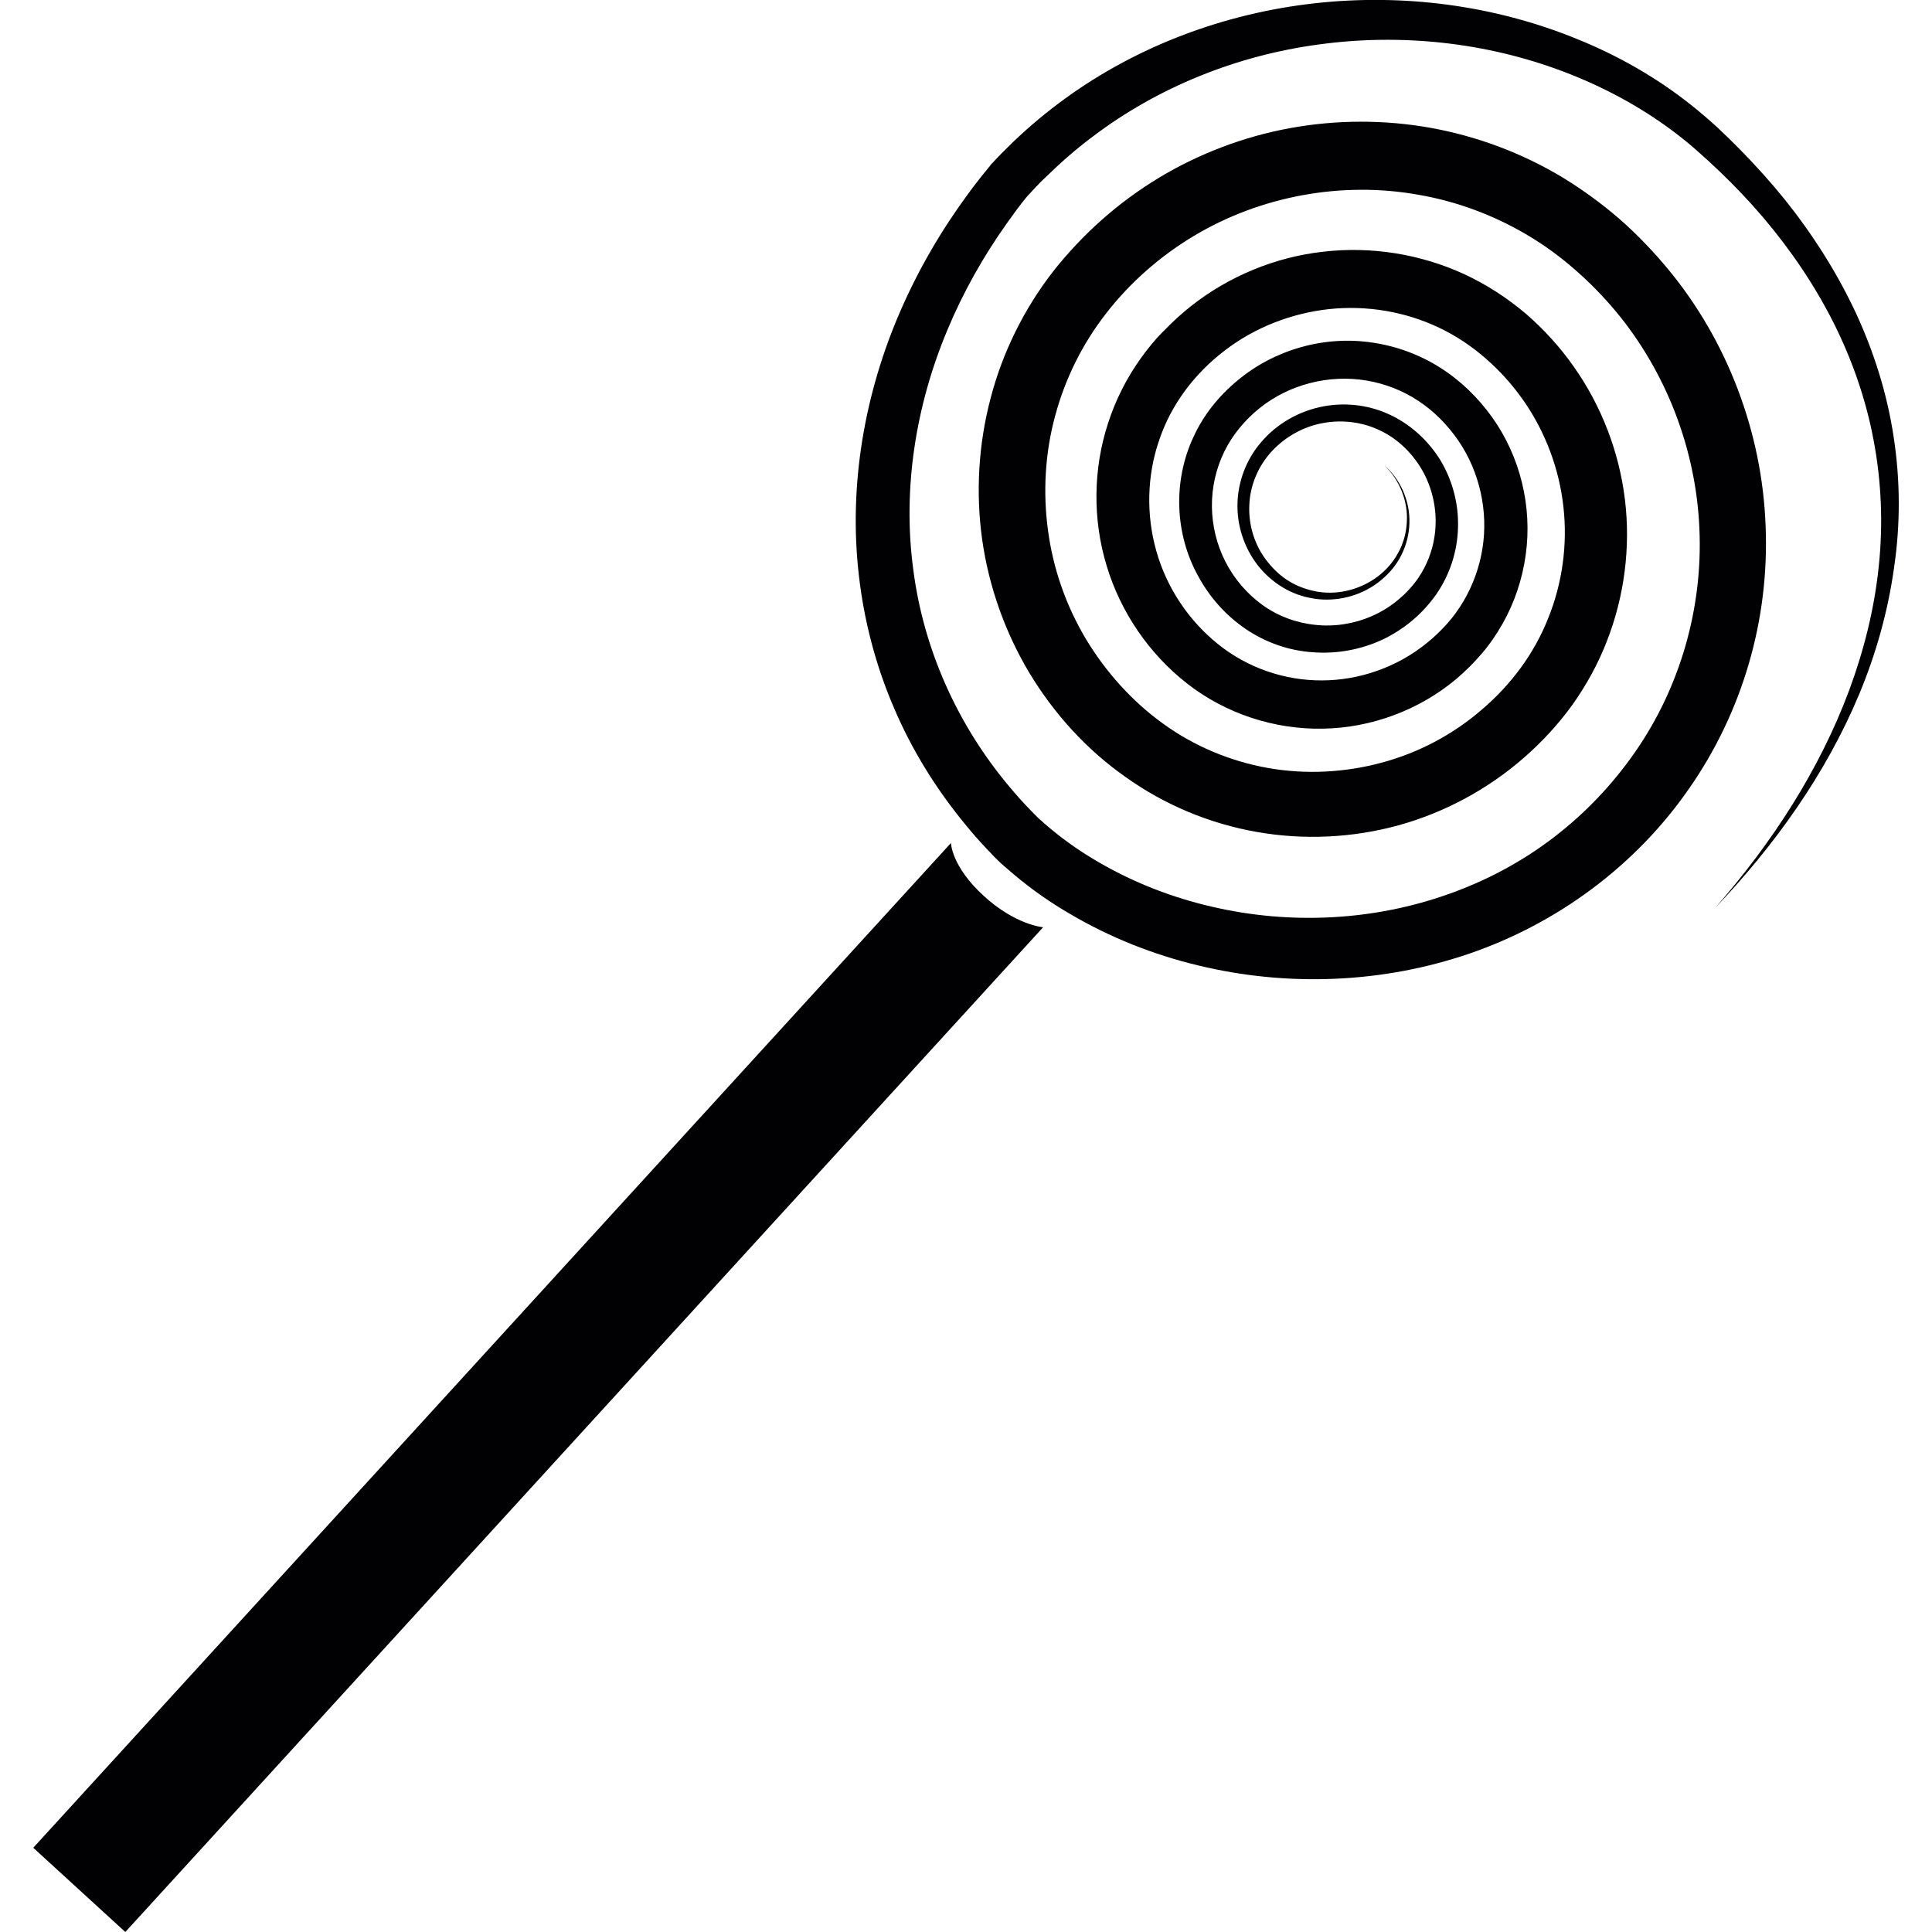
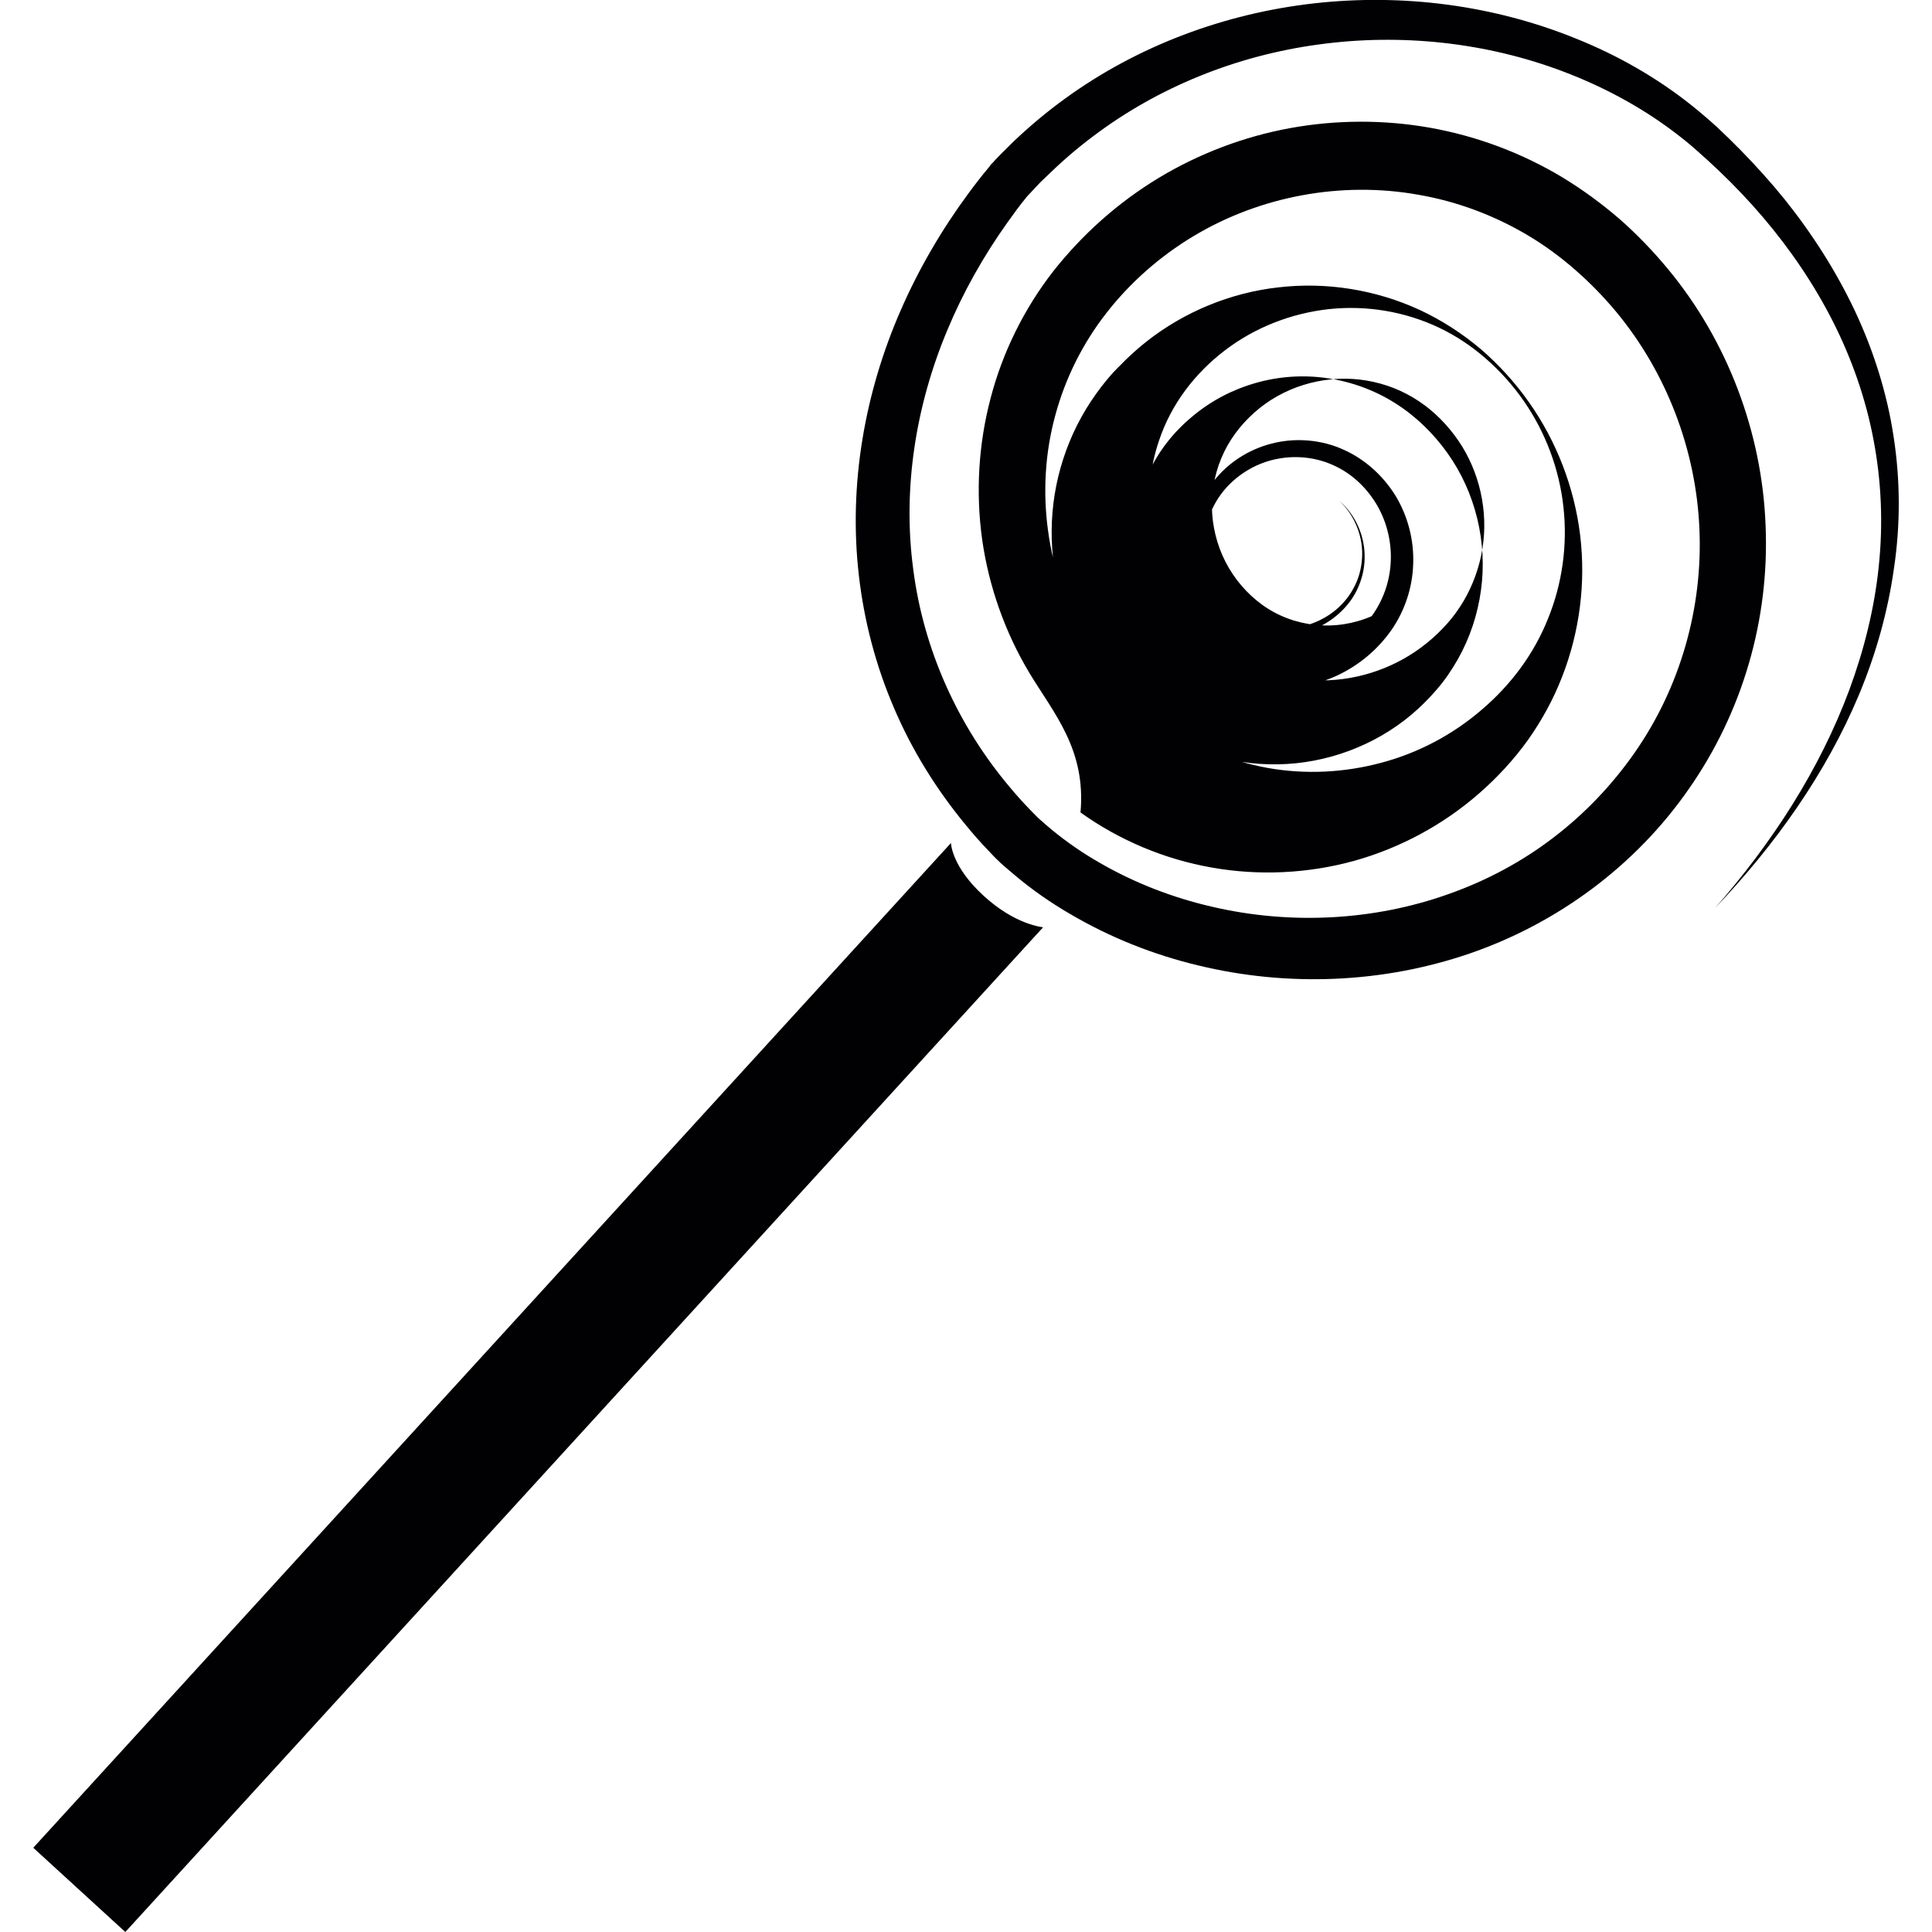
<svg xmlns="http://www.w3.org/2000/svg" height="800px" width="800px" version="1.1" id="Capa_1" viewBox="0 0 17.775 17.775" xml:space="preserve">
  <g>
    <g>
-       <path style="fill:#010002;" d="M17.425,5.229c-0.056,0.399-0.166,0.788-0.319,1.156c-0.309,0.739-0.78,1.394-1.325,1.967    c0.521-0.595,0.959-1.267,1.233-2.004c0.136-0.368,0.231-0.749,0.271-1.136c0.041-0.389,0.025-0.78-0.047-1.16    c-0.071-0.38-0.2-0.749-0.374-1.093C16.69,2.616,16.472,2.295,16.221,2c-0.126-0.148-0.259-0.288-0.399-0.422    c-0.07-0.067-0.141-0.132-0.213-0.195c-0.071-0.064-0.146-0.123-0.222-0.18c-0.305-0.228-0.646-0.409-1.002-0.544    c-0.715-0.271-1.499-0.353-2.251-0.25c-0.755,0.101-1.481,0.393-2.081,0.848c-0.15,0.112-0.292,0.236-0.427,0.368    C9.591,1.657,9.557,1.691,9.526,1.725L9.479,1.776L9.454,1.802C9.453,1.802,9.453,1.802,9.453,1.804H9.452L9.439,1.82    c-0.06,0.074-0.116,0.15-0.171,0.228c-0.22,0.309-0.407,0.64-0.553,0.991c-0.291,0.695-0.412,1.46-0.313,2.198    c0.094,0.738,0.41,1.439,0.89,2.007c0.059,0.071,0.122,0.141,0.186,0.207l0.049,0.05l0.025,0.025L9.56,7.533    C9.562,7.535,9.568,7.54,9.568,7.54L9.62,7.586L9.672,7.63c0.141,0.117,0.293,0.221,0.451,0.311    c0.319,0.184,0.667,0.318,1.027,0.401c0.719,0.168,1.488,0.13,2.179-0.117c0.346-0.122,0.672-0.296,0.962-0.518    c0.289-0.22,0.544-0.488,0.751-0.786c0.416-0.597,0.626-1.33,0.593-2.058c-0.031-0.727-0.304-1.438-0.767-1.996    c-0.117-0.14-0.244-0.27-0.38-0.388c-0.135-0.118-0.281-0.225-0.435-0.316c-0.309-0.183-0.649-0.31-1.002-0.371    c-0.708-0.127-1.457,0.012-2.071,0.381c-0.307,0.184-0.583,0.427-0.8,0.706c-0.219,0.28-0.38,0.603-0.472,0.946    C9.615,4.166,9.594,4.529,9.642,4.88C9.689,5.234,9.809,5.574,9.99,5.878c0.183,0.304,0.426,0.575,0.711,0.78    c0.285,0.207,0.616,0.345,0.961,0.407c0.346,0.062,0.706,0.044,1.045-0.047c0.34-0.09,0.658-0.258,0.925-0.488    c0.27-0.23,0.482-0.515,0.611-0.84c0.131-0.322,0.18-0.679,0.141-1.026c-0.038-0.348-0.164-0.685-0.364-0.974    c-0.1-0.144-0.215-0.273-0.351-0.392c-0.126-0.11-0.274-0.21-0.429-0.283c-0.313-0.149-0.667-0.208-1.013-0.171    c-0.346,0.038-0.681,0.168-0.958,0.38c-0.279,0.213-0.494,0.497-0.604,0.825c-0.113,0.325-0.121,0.689-0.026,1.022    c0.094,0.334,0.296,0.638,0.567,0.855c0.267,0.216,0.61,0.336,0.958,0.334c0.346-0.001,0.691-0.123,0.961-0.342    c0.069-0.055,0.13-0.114,0.19-0.181c0.055-0.061,0.106-0.133,0.15-0.206c0.087-0.149,0.147-0.313,0.174-0.485    c0.055-0.34-0.025-0.704-0.221-0.991c-0.098-0.143-0.223-0.271-0.366-0.365c-0.144-0.096-0.307-0.16-0.48-0.189    c-0.343-0.058-0.71,0.035-0.982,0.253c-0.138,0.111-0.251,0.247-0.327,0.403c-0.076,0.156-0.115,0.331-0.113,0.505    c0.002,0.176,0.045,0.351,0.125,0.507c0.08,0.157,0.198,0.294,0.34,0.397c0.142,0.102,0.31,0.165,0.487,0.183    c0.174,0.019,0.355-0.009,0.518-0.08c0.162-0.07,0.307-0.186,0.412-0.328c0.104-0.143,0.166-0.316,0.175-0.495    c0.01-0.177-0.032-0.36-0.12-0.516c-0.089-0.156-0.222-0.289-0.385-0.367c-0.162-0.08-0.35-0.104-0.529-0.071    c-0.179,0.032-0.347,0.125-0.472,0.26c-0.125,0.135-0.201,0.314-0.207,0.499c-0.008,0.185,0.051,0.373,0.169,0.519    c0.058,0.073,0.128,0.138,0.208,0.184c0.081,0.048,0.173,0.078,0.265,0.092c0.187,0.027,0.386-0.026,0.54-0.142    c0.076-0.058,0.142-0.132,0.187-0.217c0.047-0.083,0.074-0.179,0.08-0.277c0.014-0.194-0.064-0.394-0.208-0.53    c0.15,0.129,0.238,0.33,0.232,0.531c-0.002,0.101-0.027,0.2-0.072,0.292c-0.045,0.092-0.111,0.171-0.189,0.235    c-0.157,0.131-0.368,0.195-0.575,0.175c-0.103-0.011-0.204-0.04-0.295-0.089c-0.092-0.05-0.175-0.117-0.242-0.196    c-0.135-0.159-0.211-0.369-0.209-0.579c0.001-0.211,0.08-0.423,0.22-0.583c0.138-0.162,0.331-0.275,0.54-0.321    c0.208-0.046,0.433-0.025,0.63,0.065c0.198,0.089,0.364,0.241,0.477,0.424c0.112,0.186,0.169,0.403,0.162,0.621    c-0.005,0.216-0.075,0.433-0.2,0.613c-0.126,0.18-0.297,0.323-0.495,0.417c-0.198,0.092-0.42,0.133-0.64,0.116    c-0.219-0.014-0.434-0.089-0.618-0.214c-0.183-0.124-0.332-0.292-0.437-0.486c-0.107-0.192-0.166-0.41-0.174-0.632    c-0.008-0.221,0.035-0.444,0.129-0.646c0.092-0.203,0.235-0.381,0.405-0.521c0.169-0.142,0.37-0.247,0.583-0.307    c0.214-0.061,0.44-0.076,0.659-0.043c0.22,0.032,0.434,0.11,0.623,0.23c0.19,0.12,0.35,0.277,0.479,0.457    c0.259,0.362,0.371,0.824,0.309,1.266c-0.03,0.22-0.102,0.437-0.212,0.632c-0.056,0.098-0.117,0.189-0.193,0.277    c-0.07,0.082-0.15,0.162-0.234,0.233c-0.34,0.286-0.782,0.45-1.227,0.457c-0.446,0.009-0.897-0.139-1.249-0.415    c-0.35-0.273-0.612-0.657-0.74-1.082c-0.13-0.425-0.126-0.891,0.013-1.315c0.069-0.213,0.171-0.415,0.301-0.596    c0.033-0.047,0.066-0.089,0.104-0.135c0.02-0.024,0.035-0.041,0.051-0.059l0.031-0.032c0.01-0.012,0.02-0.02,0.029-0.029    c0.077-0.081,0.159-0.155,0.247-0.225c0.347-0.274,0.774-0.451,1.215-0.5c0.441-0.052,0.897,0.021,1.302,0.208    c0.203,0.095,0.389,0.215,0.563,0.362c0.162,0.14,0.315,0.307,0.441,0.487c0.255,0.361,0.418,0.786,0.471,1.224    c0.053,0.439-0.005,0.89-0.167,1.304c-0.08,0.206-0.187,0.401-0.316,0.583c-0.13,0.18-0.28,0.342-0.445,0.486    c-0.331,0.29-0.728,0.504-1.151,0.622c-0.424,0.117-0.874,0.139-1.309,0.062c-0.434-0.076-0.85-0.25-1.209-0.507    C9.993,6.894,9.695,6.563,9.47,6.19C9.246,5.816,9.097,5.394,9.036,4.963c-0.06-0.433-0.034-0.876,0.078-1.3    c0.11-0.422,0.308-0.822,0.576-1.167c0.271-0.343,0.597-0.633,0.97-0.859c0.37-0.223,0.782-0.38,1.208-0.458    c0.427-0.078,0.867-0.079,1.293-0.003c0.428,0.077,0.839,0.231,1.211,0.454c0.186,0.113,0.361,0.241,0.525,0.382    c0.162,0.142,0.31,0.296,0.447,0.461c0.549,0.661,0.868,1.506,0.9,2.363c0.018,0.428-0.034,0.858-0.154,1.269    c-0.12,0.412-0.307,0.803-0.552,1.153c-0.489,0.706-1.209,1.237-2.015,1.514c-0.803,0.276-1.68,0.309-2.5,0.11    c-0.41-0.098-0.808-0.256-1.174-0.471C9.666,8.305,9.491,8.183,9.328,8.045L9.267,7.993L9.207,7.941L9.185,7.919L9.171,7.906    L9.143,7.878L9.089,7.821C9.016,7.745,8.947,7.666,8.881,7.585C8.613,7.26,8.389,6.899,8.224,6.511    C8.058,6.125,7.95,5.714,7.902,5.295C7.805,4.46,7.956,3.61,8.288,2.852c0.166-0.38,0.376-0.739,0.62-1.07    c0.06-0.082,0.124-0.164,0.189-0.242l0.012-0.015C9.109,1.521,9.134,1.495,9.131,1.5l0.026-0.029l0.054-0.056    c0.037-0.037,0.074-0.074,0.111-0.11c0.15-0.143,0.31-0.277,0.477-0.398c0.673-0.489,1.474-0.784,2.29-0.876    s1.654,0.016,2.413,0.325c0.381,0.153,0.741,0.358,1.062,0.614c0.08,0.064,0.159,0.132,0.234,0.2    c0.075,0.07,0.147,0.141,0.218,0.213c0.141,0.144,0.277,0.295,0.404,0.452c0.253,0.316,0.473,0.66,0.646,1.026    c0.172,0.367,0.296,0.758,0.356,1.158C17.484,4.42,17.485,4.829,17.425,5.229z M8.749,7.756L0.306,17l0.847,0.775l8.444-9.244    c0,0-0.253-0.019-0.548-0.29C8.753,7.97,8.749,7.756,8.749,7.756z" />
+       <path style="fill:#010002;" d="M17.425,5.229c-0.056,0.399-0.166,0.788-0.319,1.156c-0.309,0.739-0.78,1.394-1.325,1.967    c0.521-0.595,0.959-1.267,1.233-2.004c0.136-0.368,0.231-0.749,0.271-1.136c0.041-0.389,0.025-0.78-0.047-1.16    c-0.071-0.38-0.2-0.749-0.374-1.093C16.69,2.616,16.472,2.295,16.221,2c-0.126-0.148-0.259-0.288-0.399-0.422    c-0.07-0.067-0.141-0.132-0.213-0.195c-0.071-0.064-0.146-0.123-0.222-0.18c-0.305-0.228-0.646-0.409-1.002-0.544    c-0.715-0.271-1.499-0.353-2.251-0.25c-0.755,0.101-1.481,0.393-2.081,0.848c-0.15,0.112-0.292,0.236-0.427,0.368    C9.591,1.657,9.557,1.691,9.526,1.725L9.479,1.776L9.454,1.802C9.453,1.802,9.453,1.802,9.453,1.804H9.452L9.439,1.82    c-0.06,0.074-0.116,0.15-0.171,0.228c-0.22,0.309-0.407,0.64-0.553,0.991c-0.291,0.695-0.412,1.46-0.313,2.198    c0.094,0.738,0.41,1.439,0.89,2.007c0.059,0.071,0.122,0.141,0.186,0.207l0.049,0.05l0.025,0.025L9.56,7.533    C9.562,7.535,9.568,7.54,9.568,7.54L9.62,7.586L9.672,7.63c0.141,0.117,0.293,0.221,0.451,0.311    c0.319,0.184,0.667,0.318,1.027,0.401c0.719,0.168,1.488,0.13,2.179-0.117c0.346-0.122,0.672-0.296,0.962-0.518    c0.289-0.22,0.544-0.488,0.751-0.786c0.416-0.597,0.626-1.33,0.593-2.058c-0.031-0.727-0.304-1.438-0.767-1.996    c-0.117-0.14-0.244-0.27-0.38-0.388c-0.135-0.118-0.281-0.225-0.435-0.316c-0.309-0.183-0.649-0.31-1.002-0.371    c-0.708-0.127-1.457,0.012-2.071,0.381c-0.307,0.184-0.583,0.427-0.8,0.706c-0.219,0.28-0.38,0.603-0.472,0.946    C9.615,4.166,9.594,4.529,9.642,4.88C9.689,5.234,9.809,5.574,9.99,5.878c0.183,0.304,0.426,0.575,0.711,0.78    c0.285,0.207,0.616,0.345,0.961,0.407c0.346,0.062,0.706,0.044,1.045-0.047c0.34-0.09,0.658-0.258,0.925-0.488    c0.27-0.23,0.482-0.515,0.611-0.84c0.131-0.322,0.18-0.679,0.141-1.026c-0.038-0.348-0.164-0.685-0.364-0.974    c-0.1-0.144-0.215-0.273-0.351-0.392c-0.126-0.11-0.274-0.21-0.429-0.283c-0.313-0.149-0.667-0.208-1.013-0.171    c-0.346,0.038-0.681,0.168-0.958,0.38c-0.279,0.213-0.494,0.497-0.604,0.825c-0.113,0.325-0.121,0.689-0.026,1.022    c0.094,0.334,0.296,0.638,0.567,0.855c0.267,0.216,0.61,0.336,0.958,0.334c0.346-0.001,0.691-0.123,0.961-0.342    c0.069-0.055,0.13-0.114,0.19-0.181c0.055-0.061,0.106-0.133,0.15-0.206c0.087-0.149,0.147-0.313,0.174-0.485    c0.055-0.34-0.025-0.704-0.221-0.991c-0.098-0.143-0.223-0.271-0.366-0.365c-0.144-0.096-0.307-0.16-0.48-0.189    c-0.343-0.058-0.71,0.035-0.982,0.253c-0.138,0.111-0.251,0.247-0.327,0.403c-0.076,0.156-0.115,0.331-0.113,0.505    c0.002,0.176,0.045,0.351,0.125,0.507c0.08,0.157,0.198,0.294,0.34,0.397c0.142,0.102,0.31,0.165,0.487,0.183    c0.174,0.019,0.355-0.009,0.518-0.08c0.104-0.143,0.166-0.316,0.175-0.495    c0.01-0.177-0.032-0.36-0.12-0.516c-0.089-0.156-0.222-0.289-0.385-0.367c-0.162-0.08-0.35-0.104-0.529-0.071    c-0.179,0.032-0.347,0.125-0.472,0.26c-0.125,0.135-0.201,0.314-0.207,0.499c-0.008,0.185,0.051,0.373,0.169,0.519    c0.058,0.073,0.128,0.138,0.208,0.184c0.081,0.048,0.173,0.078,0.265,0.092c0.187,0.027,0.386-0.026,0.54-0.142    c0.076-0.058,0.142-0.132,0.187-0.217c0.047-0.083,0.074-0.179,0.08-0.277c0.014-0.194-0.064-0.394-0.208-0.53    c0.15,0.129,0.238,0.33,0.232,0.531c-0.002,0.101-0.027,0.2-0.072,0.292c-0.045,0.092-0.111,0.171-0.189,0.235    c-0.157,0.131-0.368,0.195-0.575,0.175c-0.103-0.011-0.204-0.04-0.295-0.089c-0.092-0.05-0.175-0.117-0.242-0.196    c-0.135-0.159-0.211-0.369-0.209-0.579c0.001-0.211,0.08-0.423,0.22-0.583c0.138-0.162,0.331-0.275,0.54-0.321    c0.208-0.046,0.433-0.025,0.63,0.065c0.198,0.089,0.364,0.241,0.477,0.424c0.112,0.186,0.169,0.403,0.162,0.621    c-0.005,0.216-0.075,0.433-0.2,0.613c-0.126,0.18-0.297,0.323-0.495,0.417c-0.198,0.092-0.42,0.133-0.64,0.116    c-0.219-0.014-0.434-0.089-0.618-0.214c-0.183-0.124-0.332-0.292-0.437-0.486c-0.107-0.192-0.166-0.41-0.174-0.632    c-0.008-0.221,0.035-0.444,0.129-0.646c0.092-0.203,0.235-0.381,0.405-0.521c0.169-0.142,0.37-0.247,0.583-0.307    c0.214-0.061,0.44-0.076,0.659-0.043c0.22,0.032,0.434,0.11,0.623,0.23c0.19,0.12,0.35,0.277,0.479,0.457    c0.259,0.362,0.371,0.824,0.309,1.266c-0.03,0.22-0.102,0.437-0.212,0.632c-0.056,0.098-0.117,0.189-0.193,0.277    c-0.07,0.082-0.15,0.162-0.234,0.233c-0.34,0.286-0.782,0.45-1.227,0.457c-0.446,0.009-0.897-0.139-1.249-0.415    c-0.35-0.273-0.612-0.657-0.74-1.082c-0.13-0.425-0.126-0.891,0.013-1.315c0.069-0.213,0.171-0.415,0.301-0.596    c0.033-0.047,0.066-0.089,0.104-0.135c0.02-0.024,0.035-0.041,0.051-0.059l0.031-0.032c0.01-0.012,0.02-0.02,0.029-0.029    c0.077-0.081,0.159-0.155,0.247-0.225c0.347-0.274,0.774-0.451,1.215-0.5c0.441-0.052,0.897,0.021,1.302,0.208    c0.203,0.095,0.389,0.215,0.563,0.362c0.162,0.14,0.315,0.307,0.441,0.487c0.255,0.361,0.418,0.786,0.471,1.224    c0.053,0.439-0.005,0.89-0.167,1.304c-0.08,0.206-0.187,0.401-0.316,0.583c-0.13,0.18-0.28,0.342-0.445,0.486    c-0.331,0.29-0.728,0.504-1.151,0.622c-0.424,0.117-0.874,0.139-1.309,0.062c-0.434-0.076-0.85-0.25-1.209-0.507    C9.993,6.894,9.695,6.563,9.47,6.19C9.246,5.816,9.097,5.394,9.036,4.963c-0.06-0.433-0.034-0.876,0.078-1.3    c0.11-0.422,0.308-0.822,0.576-1.167c0.271-0.343,0.597-0.633,0.97-0.859c0.37-0.223,0.782-0.38,1.208-0.458    c0.427-0.078,0.867-0.079,1.293-0.003c0.428,0.077,0.839,0.231,1.211,0.454c0.186,0.113,0.361,0.241,0.525,0.382    c0.162,0.142,0.31,0.296,0.447,0.461c0.549,0.661,0.868,1.506,0.9,2.363c0.018,0.428-0.034,0.858-0.154,1.269    c-0.12,0.412-0.307,0.803-0.552,1.153c-0.489,0.706-1.209,1.237-2.015,1.514c-0.803,0.276-1.68,0.309-2.5,0.11    c-0.41-0.098-0.808-0.256-1.174-0.471C9.666,8.305,9.491,8.183,9.328,8.045L9.267,7.993L9.207,7.941L9.185,7.919L9.171,7.906    L9.143,7.878L9.089,7.821C9.016,7.745,8.947,7.666,8.881,7.585C8.613,7.26,8.389,6.899,8.224,6.511    C8.058,6.125,7.95,5.714,7.902,5.295C7.805,4.46,7.956,3.61,8.288,2.852c0.166-0.38,0.376-0.739,0.62-1.07    c0.06-0.082,0.124-0.164,0.189-0.242l0.012-0.015C9.109,1.521,9.134,1.495,9.131,1.5l0.026-0.029l0.054-0.056    c0.037-0.037,0.074-0.074,0.111-0.11c0.15-0.143,0.31-0.277,0.477-0.398c0.673-0.489,1.474-0.784,2.29-0.876    s1.654,0.016,2.413,0.325c0.381,0.153,0.741,0.358,1.062,0.614c0.08,0.064,0.159,0.132,0.234,0.2    c0.075,0.07,0.147,0.141,0.218,0.213c0.141,0.144,0.277,0.295,0.404,0.452c0.253,0.316,0.473,0.66,0.646,1.026    c0.172,0.367,0.296,0.758,0.356,1.158C17.484,4.42,17.485,4.829,17.425,5.229z M8.749,7.756L0.306,17l0.847,0.775l8.444-9.244    c0,0-0.253-0.019-0.548-0.29C8.753,7.97,8.749,7.756,8.749,7.756z" />
    </g>
  </g>
</svg>